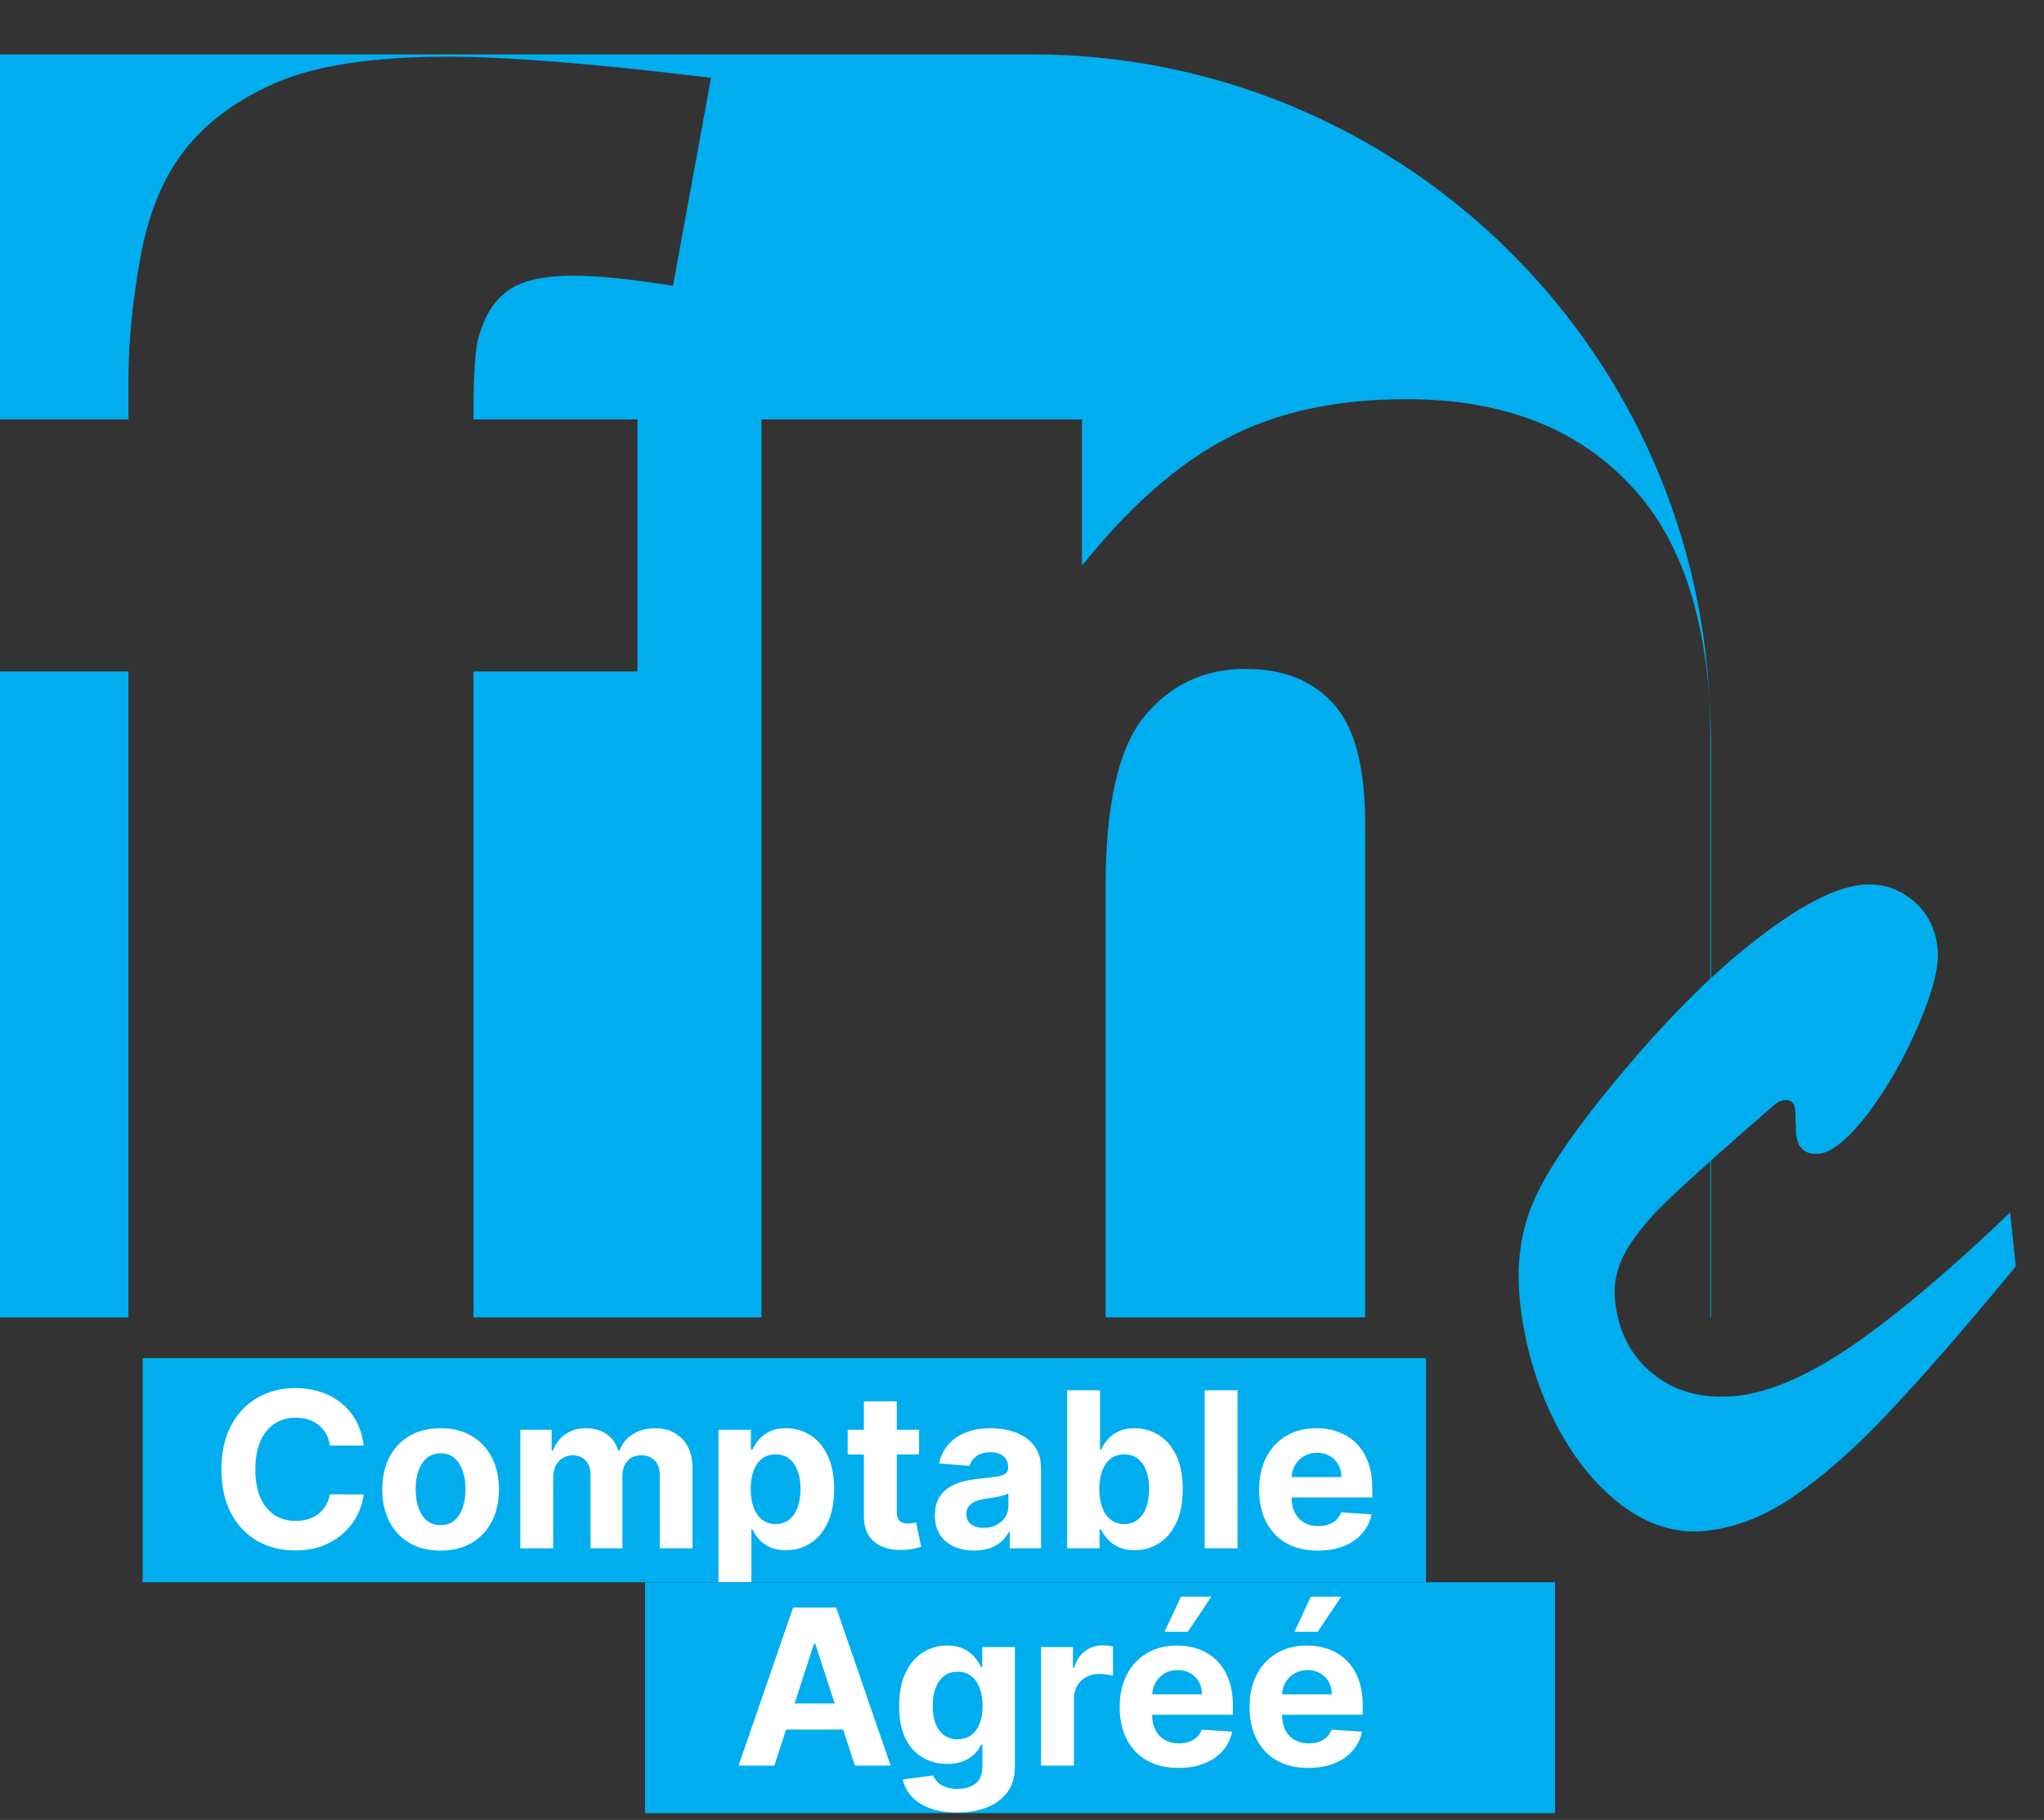
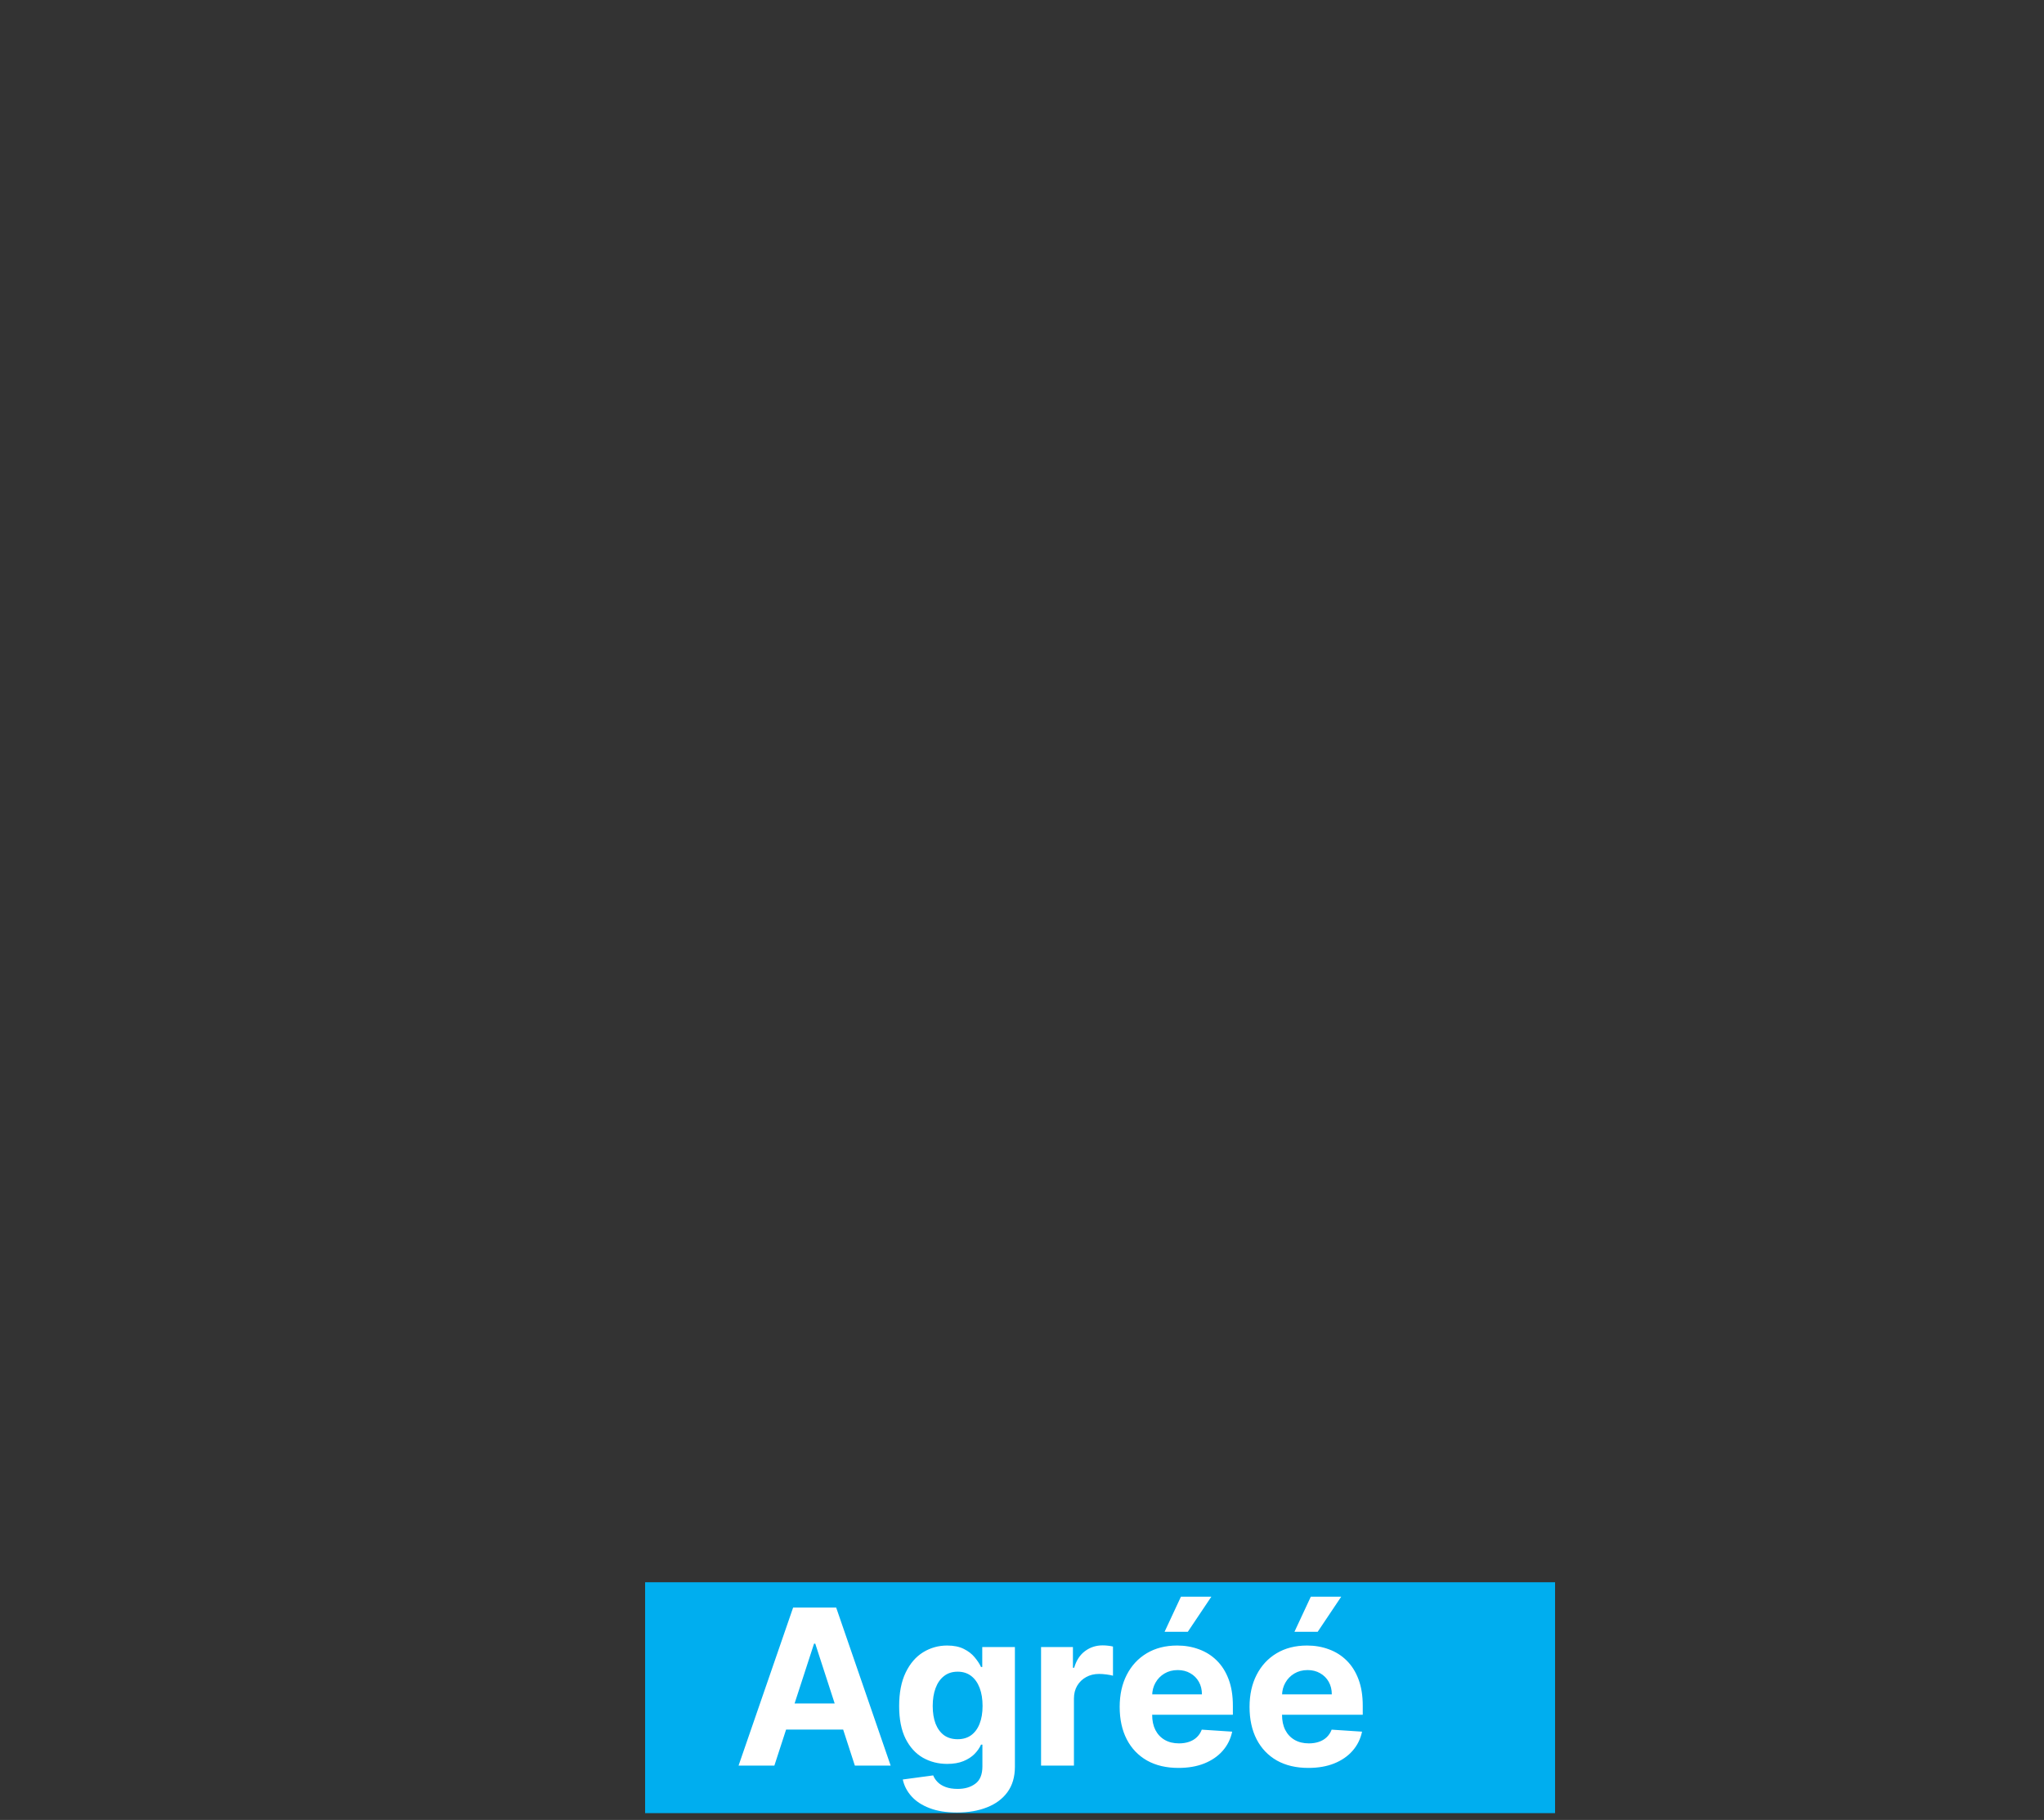
<svg xmlns="http://www.w3.org/2000/svg" width="301" height="268" viewBox="0 0 301 268" fill="none">
  <rect x="0" y="0" width="301" height="268" fill="#333333" stroke="none" />
  <g clip-path="url(#clip0_3502_17)">
-     <path d="M296.01 178.554L296.845 186.493C289.264 195.675 283.029 202.84 278.139 207.986C273.328 213.124 268.725 217.201 264.331 220.219C260.015 223.228 255.645 224.965 251.221 225.43C246.877 225.887 242.709 224.608 238.719 221.593C234.72 218.499 231.403 214.296 228.768 208.982C226.125 203.59 224.475 197.773 223.819 191.533C223.255 186.161 223.937 181.258 225.867 176.822C227.797 172.386 231.809 166.494 237.905 159.145C245.132 150.399 251.958 143.532 258.382 138.544C264.876 133.469 270.098 130.723 274.048 130.308C276.892 130.009 279.405 130.744 281.587 132.511C283.77 134.278 285.018 136.663 285.334 139.664C285.6 142.192 284.674 145.923 282.557 150.858C280.44 155.792 277.945 160.167 275.072 163.983C272.19 167.72 269.801 169.689 267.905 169.888C265.852 170.104 264.709 169.106 264.476 166.894C264.489 166.254 264.466 165.657 264.408 165.104C264.429 164.543 264.41 163.986 264.352 163.433C264.252 162.485 263.843 162.009 263.124 162.005C262.475 161.913 261.714 162.273 260.841 163.083C253.523 169.443 248.523 173.922 245.841 176.52C243.151 179.039 241.057 181.535 239.56 184.008C238.142 186.473 237.566 188.97 237.832 191.498C238.321 196.158 240.221 199.792 243.53 202.399C246.839 205.006 250.902 206.057 255.721 205.55C260.697 205.027 266.462 202.505 273.015 197.982C279.638 193.373 287.303 186.897 296.01 178.554Z" fill="#00AEEF" />
-     <path d="M18.919 98.873V194H2.32831e-09V98.873H18.919ZM251.742 103.167C251.886 105.347 251.962 107.61 251.962 109.955V194H251.858V108C251.858 106.38 251.818 104.768 251.742 103.167ZM151.858 8C205.467 8 249.221 50.183 251.742 103.167C250.814 89.144 246.905 78.54 240.009 71.356C232.123 62.973 221.166 58.78 207.138 58.78C196.762 58.78 187.963 60.69 180.741 64.508C173.52 68.243 166.381 74.511 159.325 83.31V61.769H112.135V194H69.72V98.873H93.875V61.769H69.72C69.72 55.876 69.927 52.016 70.342 50.19C71.172 46.869 72.583 44.462 74.575 42.968C76.567 41.391 79.847 40.602 84.412 40.602C88.147 40.602 93.045 41.1 99.105 42.096L104.707 11.466C87.774 9.391 74.866 8.354 65.984 8.354C54.861 8.354 46.395 9.64 40.584 12.213C34.856 14.703 30.374 18.023 27.137 22.174C23.982 26.241 21.824 31.513 20.662 37.987C19.5 44.462 18.919 50.397 18.919 55.792V61.769H2.32831e-09V8H151.858ZM183.48 98.5C189.042 98.5 193.358 100.243 196.43 103.729C199.501 107.133 201.036 112.985 201.036 121.285V194H162.812V130.499C162.812 118.463 164.721 110.121 168.539 105.473C172.357 100.824 177.338 98.5 183.48 98.5ZM2.32831e-09 98.873H-0.007V61.769H2.32831e-09V98.873Z" fill="#00AEEF" />
-     <rect x="21" y="200" width="189" height="33" fill="#00AEEF" />
    <path d="M53.557 212.875H48.58C48.489 212.231 48.303 211.659 48.023 211.159C47.742 210.652 47.383 210.22 46.943 209.864C46.504 209.508 45.996 209.235 45.42 209.045C44.852 208.856 44.235 208.761 43.568 208.761C42.364 208.761 41.314 209.061 40.42 209.659C39.526 210.25 38.833 211.114 38.341 212.25C37.849 213.379 37.602 214.75 37.602 216.364C37.602 218.023 37.849 219.417 38.341 220.545C38.841 221.674 39.538 222.527 40.432 223.102C41.326 223.678 42.36 223.966 43.534 223.966C44.193 223.966 44.803 223.879 45.364 223.705C45.932 223.53 46.436 223.277 46.875 222.943C47.314 222.602 47.678 222.189 47.966 221.705C48.261 221.22 48.466 220.667 48.58 220.045L53.557 220.068C53.428 221.136 53.106 222.167 52.591 223.159C52.083 224.144 51.398 225.027 50.534 225.807C49.678 226.58 48.655 227.193 47.466 227.648C46.284 228.095 44.947 228.318 43.455 228.318C41.379 228.318 39.523 227.848 37.886 226.909C36.258 225.97 34.97 224.61 34.023 222.83C33.083 221.049 32.614 218.894 32.614 216.364C32.614 213.826 33.091 211.667 34.045 209.886C35 208.106 36.295 206.75 37.932 205.818C39.568 204.879 41.409 204.409 43.455 204.409C44.803 204.409 46.053 204.598 47.205 204.977C48.364 205.356 49.39 205.909 50.284 206.636C51.178 207.356 51.905 208.239 52.466 209.284C53.034 210.33 53.398 211.527 53.557 212.875ZM64.881 228.341C63.115 228.341 61.589 227.966 60.301 227.216C59.021 226.458 58.032 225.405 57.335 224.057C56.638 222.701 56.29 221.129 56.29 219.341C56.29 217.538 56.638 215.962 57.335 214.614C58.032 213.258 59.021 212.205 60.301 211.455C61.589 210.697 63.115 210.318 64.881 210.318C66.646 210.318 68.169 210.697 69.449 211.455C70.737 212.205 71.729 213.258 72.426 214.614C73.123 215.962 73.472 217.538 73.472 219.341C73.472 221.129 73.123 222.701 72.426 224.057C71.729 225.405 70.737 226.458 69.449 227.216C68.169 227.966 66.646 228.341 64.881 228.341ZM64.903 224.591C65.706 224.591 66.377 224.364 66.915 223.909C67.453 223.447 67.858 222.818 68.131 222.023C68.411 221.227 68.551 220.322 68.551 219.307C68.551 218.292 68.411 217.386 68.131 216.591C67.858 215.795 67.453 215.167 66.915 214.705C66.377 214.242 65.706 214.011 64.903 214.011C64.093 214.011 63.411 214.242 62.858 214.705C62.312 215.167 61.9 215.795 61.619 216.591C61.347 217.386 61.21 218.292 61.21 219.307C61.21 220.322 61.347 221.227 61.619 222.023C61.9 222.818 62.312 223.447 62.858 223.909C63.411 224.364 64.093 224.591 64.903 224.591ZM76.619 228V210.545H81.233V213.625H81.438C81.801 212.602 82.407 211.795 83.256 211.205C84.104 210.614 85.119 210.318 86.301 210.318C87.498 210.318 88.517 210.617 89.358 211.216C90.199 211.807 90.76 212.61 91.04 213.625H91.222C91.578 212.625 92.222 211.826 93.153 211.227C94.093 210.621 95.203 210.318 96.483 210.318C98.112 210.318 99.434 210.837 100.449 211.875C101.472 212.905 101.983 214.367 101.983 216.261V228H97.153V217.216C97.153 216.246 96.896 215.519 96.381 215.034C95.865 214.549 95.222 214.307 94.449 214.307C93.57 214.307 92.885 214.587 92.392 215.148C91.9 215.701 91.653 216.432 91.653 217.341V228H86.96V217.114C86.96 216.258 86.714 215.576 86.222 215.068C85.737 214.561 85.097 214.307 84.301 214.307C83.763 214.307 83.278 214.443 82.847 214.716C82.422 214.981 82.085 215.356 81.835 215.841C81.585 216.318 81.46 216.879 81.46 217.523V228H76.619ZM105.807 234.545V210.545H110.58V213.477H110.795C111.008 213.008 111.314 212.53 111.716 212.045C112.125 211.553 112.655 211.144 113.307 210.818C113.966 210.485 114.784 210.318 115.761 210.318C117.034 210.318 118.208 210.652 119.284 211.318C120.36 211.977 121.22 212.973 121.864 214.307C122.508 215.633 122.83 217.295 122.83 219.295C122.83 221.242 122.515 222.886 121.886 224.227C121.265 225.561 120.417 226.572 119.341 227.261C118.273 227.943 117.076 228.284 115.75 228.284C114.811 228.284 114.011 228.129 113.352 227.818C112.701 227.508 112.167 227.117 111.75 226.648C111.333 226.17 111.015 225.689 110.795 225.205H110.648V234.545H105.807ZM110.545 219.273C110.545 220.311 110.689 221.216 110.977 221.989C111.265 222.761 111.682 223.364 112.227 223.795C112.773 224.22 113.436 224.432 114.216 224.432C115.004 224.432 115.67 224.216 116.216 223.784C116.761 223.345 117.174 222.739 117.455 221.966C117.742 221.186 117.886 220.288 117.886 219.273C117.886 218.265 117.746 217.379 117.466 216.614C117.186 215.848 116.773 215.25 116.227 214.818C115.682 214.386 115.011 214.17 114.216 214.17C113.428 214.17 112.761 214.379 112.216 214.795C111.678 215.212 111.265 215.803 110.977 216.568C110.689 217.333 110.545 218.235 110.545 219.273ZM135.341 210.545V214.182H124.83V210.545H135.341ZM127.216 206.364H132.057V222.636C132.057 223.083 132.125 223.432 132.261 223.682C132.398 223.924 132.587 224.095 132.83 224.193C133.08 224.292 133.367 224.341 133.693 224.341C133.92 224.341 134.148 224.322 134.375 224.284C134.602 224.239 134.777 224.205 134.898 224.182L135.659 227.784C135.417 227.86 135.076 227.947 134.636 228.045C134.197 228.152 133.663 228.216 133.034 228.239C131.867 228.284 130.845 228.129 129.966 227.773C129.095 227.417 128.417 226.864 127.932 226.114C127.447 225.364 127.208 224.417 127.216 223.273V206.364ZM143.472 228.33C142.358 228.33 141.366 228.136 140.494 227.75C139.623 227.356 138.934 226.777 138.426 226.011C137.926 225.239 137.676 224.277 137.676 223.125C137.676 222.155 137.854 221.341 138.21 220.682C138.566 220.023 139.051 219.492 139.665 219.091C140.278 218.689 140.975 218.386 141.756 218.182C142.544 217.977 143.369 217.833 144.233 217.75C145.248 217.644 146.066 217.545 146.688 217.455C147.309 217.356 147.759 217.212 148.04 217.023C148.32 216.833 148.46 216.553 148.46 216.182V216.114C148.46 215.394 148.233 214.837 147.778 214.443C147.331 214.049 146.695 213.852 145.869 213.852C144.998 213.852 144.305 214.045 143.79 214.432C143.275 214.811 142.934 215.288 142.767 215.864L138.29 215.5C138.517 214.439 138.964 213.523 139.631 212.75C140.297 211.97 141.157 211.371 142.21 210.955C143.271 210.53 144.498 210.318 145.892 210.318C146.862 210.318 147.79 210.432 148.676 210.659C149.57 210.886 150.362 211.239 151.051 211.716C151.748 212.193 152.297 212.807 152.699 213.557C153.1 214.299 153.301 215.189 153.301 216.227V228H148.71V225.58H148.574C148.294 226.125 147.919 226.606 147.449 227.023C146.979 227.432 146.415 227.754 145.756 227.989C145.097 228.216 144.335 228.33 143.472 228.33ZM144.858 224.989C145.57 224.989 146.199 224.848 146.744 224.568C147.29 224.28 147.718 223.894 148.028 223.409C148.339 222.924 148.494 222.375 148.494 221.761V219.909C148.343 220.008 148.134 220.098 147.869 220.182C147.612 220.258 147.32 220.33 146.994 220.398C146.669 220.458 146.343 220.515 146.017 220.568C145.691 220.614 145.396 220.655 145.131 220.693C144.563 220.777 144.066 220.909 143.642 221.091C143.218 221.273 142.888 221.519 142.653 221.83C142.419 222.133 142.301 222.511 142.301 222.966C142.301 223.625 142.54 224.129 143.017 224.477C143.502 224.818 144.116 224.989 144.858 224.989ZM157.148 228V204.727H161.989V213.477H162.136C162.348 213.008 162.655 212.53 163.057 212.045C163.466 211.553 163.996 211.144 164.648 210.818C165.307 210.485 166.125 210.318 167.102 210.318C168.375 210.318 169.549 210.652 170.625 211.318C171.701 211.977 172.561 212.973 173.205 214.307C173.848 215.633 174.17 217.295 174.17 219.295C174.17 221.242 173.856 222.886 173.227 224.227C172.606 225.561 171.758 226.572 170.682 227.261C169.614 227.943 168.417 228.284 167.091 228.284C166.152 228.284 165.352 228.129 164.693 227.818C164.042 227.508 163.508 227.117 163.091 226.648C162.674 226.17 162.356 225.689 162.136 225.205H161.92V228H157.148ZM161.886 219.273C161.886 220.311 162.03 221.216 162.318 221.989C162.606 222.761 163.023 223.364 163.568 223.795C164.114 224.22 164.777 224.432 165.557 224.432C166.345 224.432 167.011 224.216 167.557 223.784C168.102 223.345 168.515 222.739 168.795 221.966C169.083 221.186 169.227 220.288 169.227 219.273C169.227 218.265 169.087 217.379 168.807 216.614C168.527 215.848 168.114 215.25 167.568 214.818C167.023 214.386 166.352 214.17 165.557 214.17C164.769 214.17 164.102 214.379 163.557 214.795C163.019 215.212 162.606 215.803 162.318 216.568C162.03 217.333 161.886 218.235 161.886 219.273ZM182.241 204.727V228H177.401V204.727H182.241ZM194.074 228.341C192.278 228.341 190.733 227.977 189.438 227.25C188.15 226.515 187.157 225.477 186.46 224.136C185.763 222.788 185.415 221.193 185.415 219.352C185.415 217.557 185.763 215.981 186.46 214.625C187.157 213.269 188.138 212.212 189.403 211.455C190.676 210.697 192.169 210.318 193.881 210.318C195.032 210.318 196.104 210.504 197.097 210.875C198.097 211.239 198.968 211.788 199.71 212.523C200.46 213.258 201.044 214.182 201.46 215.295C201.877 216.402 202.085 217.697 202.085 219.182V220.511H187.347V217.511H197.528C197.528 216.814 197.377 216.197 197.074 215.659C196.771 215.121 196.35 214.701 195.812 214.398C195.282 214.087 194.665 213.932 193.96 213.932C193.225 213.932 192.574 214.102 192.006 214.443C191.445 214.777 191.006 215.227 190.688 215.795C190.369 216.356 190.206 216.981 190.199 217.67V220.523C190.199 221.386 190.358 222.133 190.676 222.761C191.002 223.39 191.46 223.875 192.051 224.216C192.642 224.557 193.343 224.727 194.153 224.727C194.691 224.727 195.184 224.652 195.631 224.5C196.078 224.348 196.46 224.121 196.778 223.818C197.097 223.515 197.339 223.144 197.506 222.705L201.983 223C201.756 224.076 201.29 225.015 200.585 225.818C199.888 226.614 198.987 227.235 197.881 227.682C196.782 228.121 195.513 228.341 194.074 228.341Z" fill="white" />
  </g>
  <rect x="95" y="233" width="134" height="34" fill="#00AEEF" />
  <path d="M114.034 260H108.761L116.795 236.727H123.136L131.159 260H125.886L120.057 242.045H119.875L114.034 260ZM113.705 250.852H126.159V254.693H113.705V250.852ZM140.92 266.909C139.352 266.909 138.008 266.693 136.886 266.261C135.773 265.837 134.886 265.258 134.227 264.523C133.568 263.788 133.14 262.962 132.943 262.045L137.42 261.443C137.557 261.792 137.773 262.117 138.068 262.42C138.364 262.723 138.754 262.966 139.239 263.148C139.731 263.337 140.33 263.432 141.034 263.432C142.087 263.432 142.955 263.174 143.636 262.659C144.326 262.152 144.67 261.299 144.67 260.102V256.909H144.466C144.254 257.394 143.936 257.852 143.511 258.284C143.087 258.716 142.542 259.068 141.875 259.341C141.208 259.614 140.413 259.75 139.489 259.75C138.178 259.75 136.985 259.447 135.909 258.841C134.841 258.227 133.989 257.292 133.352 256.034C132.723 254.769 132.409 253.17 132.409 251.239C132.409 249.261 132.731 247.61 133.375 246.284C134.019 244.958 134.875 243.966 135.943 243.307C137.019 242.648 138.197 242.318 139.477 242.318C140.455 242.318 141.273 242.485 141.932 242.818C142.591 243.144 143.121 243.553 143.523 244.045C143.932 244.53 144.246 245.008 144.466 245.477H144.648V242.545H149.455V260.17C149.455 261.655 149.091 262.898 148.364 263.898C147.636 264.898 146.629 265.648 145.341 266.148C144.061 266.655 142.587 266.909 140.92 266.909ZM141.023 256.114C141.803 256.114 142.462 255.92 143 255.534C143.545 255.14 143.962 254.58 144.25 253.852C144.545 253.117 144.693 252.239 144.693 251.216C144.693 250.193 144.549 249.307 144.261 248.557C143.973 247.799 143.557 247.212 143.011 246.795C142.466 246.379 141.803 246.17 141.023 246.17C140.227 246.17 139.557 246.386 139.011 246.818C138.466 247.242 138.053 247.833 137.773 248.591C137.492 249.348 137.352 250.223 137.352 251.216C137.352 252.223 137.492 253.095 137.773 253.83C138.061 254.557 138.473 255.121 139.011 255.523C139.557 255.917 140.227 256.114 141.023 256.114ZM153.307 260V242.545H158V245.591H158.182C158.5 244.508 159.034 243.689 159.784 243.136C160.534 242.576 161.398 242.295 162.375 242.295C162.617 242.295 162.879 242.311 163.159 242.341C163.439 242.371 163.686 242.413 163.898 242.466V246.761C163.67 246.693 163.356 246.633 162.955 246.58C162.553 246.527 162.186 246.5 161.852 246.5C161.14 246.5 160.504 246.655 159.943 246.966C159.39 247.269 158.951 247.693 158.625 248.239C158.307 248.784 158.148 249.413 158.148 250.125V260H153.307ZM173.543 260.341C171.747 260.341 170.202 259.977 168.906 259.25C167.618 258.515 166.626 257.477 165.929 256.136C165.232 254.788 164.884 253.193 164.884 251.352C164.884 249.557 165.232 247.981 165.929 246.625C166.626 245.269 167.607 244.212 168.872 243.455C170.145 242.697 171.637 242.318 173.349 242.318C174.501 242.318 175.573 242.504 176.565 242.875C177.565 243.239 178.437 243.788 179.179 244.523C179.929 245.258 180.512 246.182 180.929 247.295C181.346 248.402 181.554 249.697 181.554 251.182V252.511H166.815V249.511H176.997C176.997 248.814 176.846 248.197 176.543 247.659C176.24 247.121 175.819 246.701 175.281 246.398C174.751 246.087 174.134 245.932 173.429 245.932C172.694 245.932 172.043 246.102 171.474 246.443C170.914 246.777 170.474 247.227 170.156 247.795C169.838 248.356 169.675 248.981 169.668 249.67V252.523C169.668 253.386 169.827 254.133 170.145 254.761C170.471 255.39 170.929 255.875 171.52 256.216C172.111 256.557 172.812 256.727 173.622 256.727C174.16 256.727 174.652 256.652 175.099 256.5C175.546 256.348 175.929 256.121 176.247 255.818C176.565 255.515 176.808 255.144 176.974 254.705L181.452 255C181.224 256.076 180.759 257.015 180.054 257.818C179.357 258.614 178.455 259.235 177.349 259.682C176.251 260.121 174.982 260.341 173.543 260.341ZM171.497 240.295L173.906 235.125H178.384L174.918 240.295H171.497ZM192.668 260.341C190.872 260.341 189.327 259.977 188.031 259.25C186.743 258.515 185.751 257.477 185.054 256.136C184.357 254.788 184.009 253.193 184.009 251.352C184.009 249.557 184.357 247.981 185.054 246.625C185.751 245.269 186.732 244.212 187.997 243.455C189.27 242.697 190.762 242.318 192.474 242.318C193.626 242.318 194.698 242.504 195.69 242.875C196.69 243.239 197.562 243.788 198.304 244.523C199.054 245.258 199.637 246.182 200.054 247.295C200.471 248.402 200.679 249.697 200.679 251.182V252.511H185.94V249.511H196.122C196.122 248.814 195.971 248.197 195.668 247.659C195.365 247.121 194.944 246.701 194.406 246.398C193.876 246.087 193.259 245.932 192.554 245.932C191.819 245.932 191.168 246.102 190.599 246.443C190.039 246.777 189.599 247.227 189.281 247.795C188.963 248.356 188.8 248.981 188.793 249.67V252.523C188.793 253.386 188.952 254.133 189.27 254.761C189.596 255.39 190.054 255.875 190.645 256.216C191.236 256.557 191.937 256.727 192.747 256.727C193.285 256.727 193.777 256.652 194.224 256.5C194.671 256.348 195.054 256.121 195.372 255.818C195.69 255.515 195.933 255.144 196.099 254.705L200.577 255C200.349 256.076 199.884 257.015 199.179 257.818C198.482 258.614 197.58 259.235 196.474 259.682C195.376 260.121 194.107 260.341 192.668 260.341ZM190.622 240.295L193.031 235.125H197.509L194.043 240.295H190.622Z" fill="white" />
  <defs>
    <clipPath id="clip0_3502_17">
-       <rect width="301" height="233" fill="white" />
-     </clipPath>
+       </clipPath>
  </defs>
</svg>